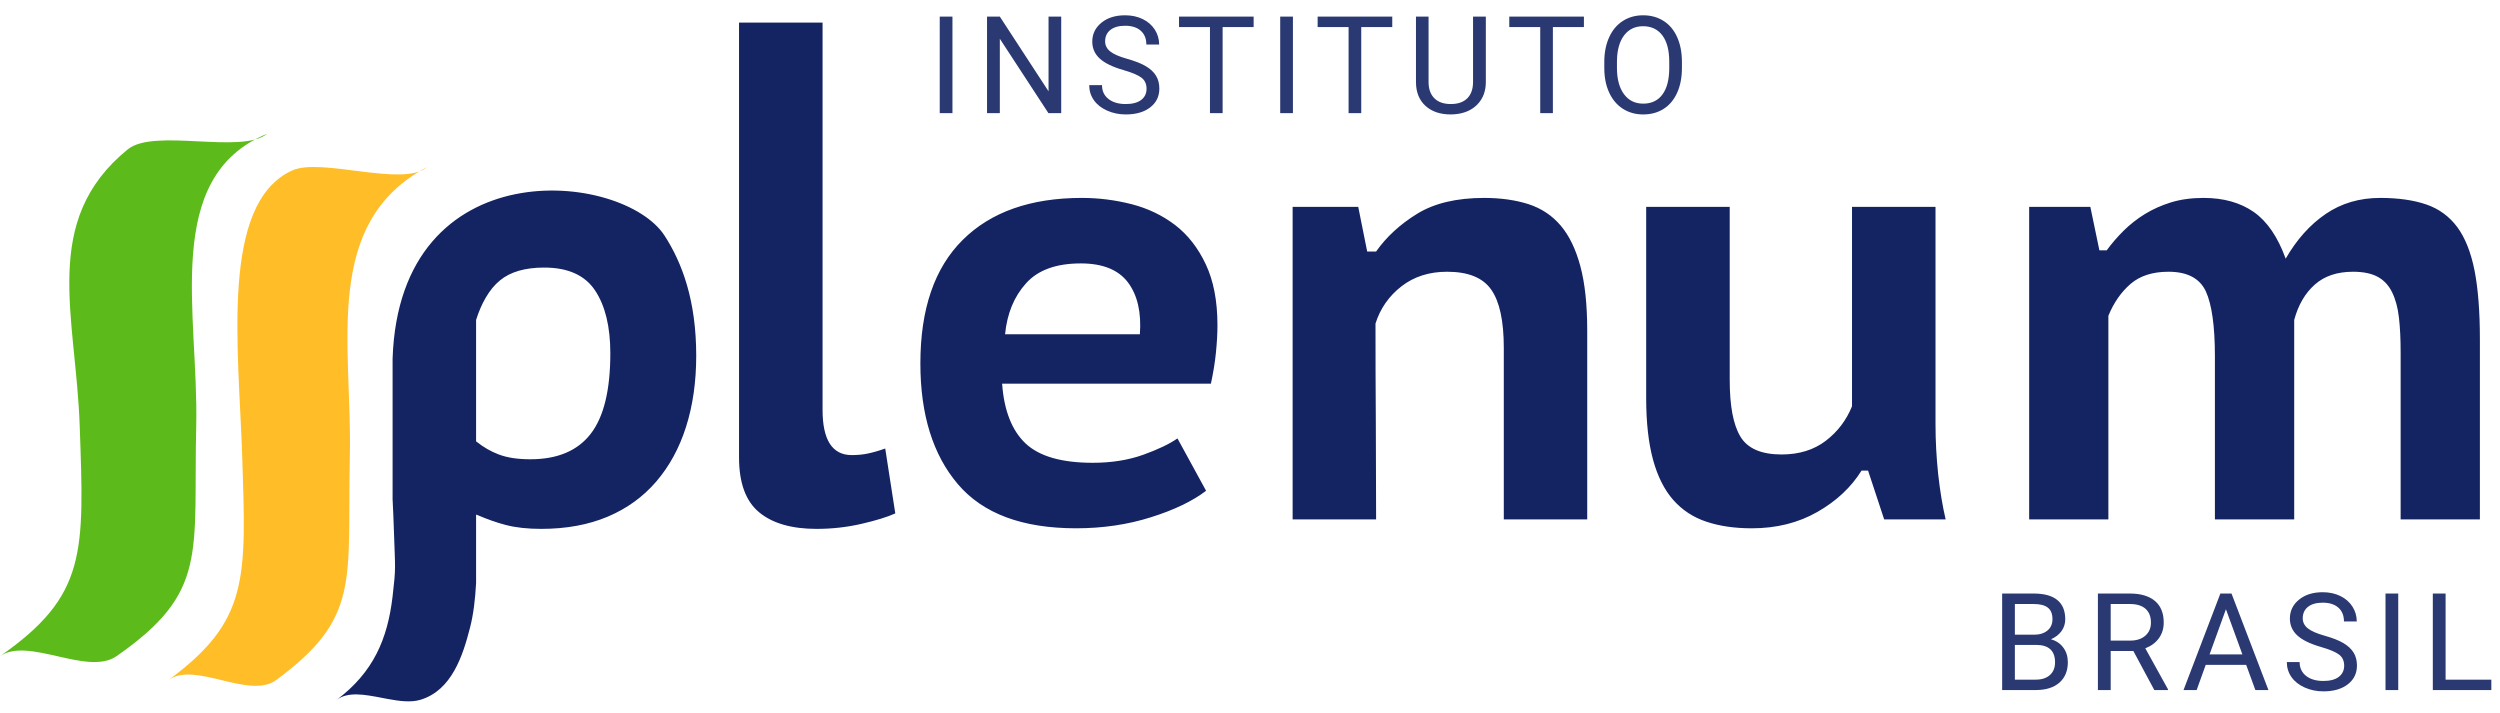
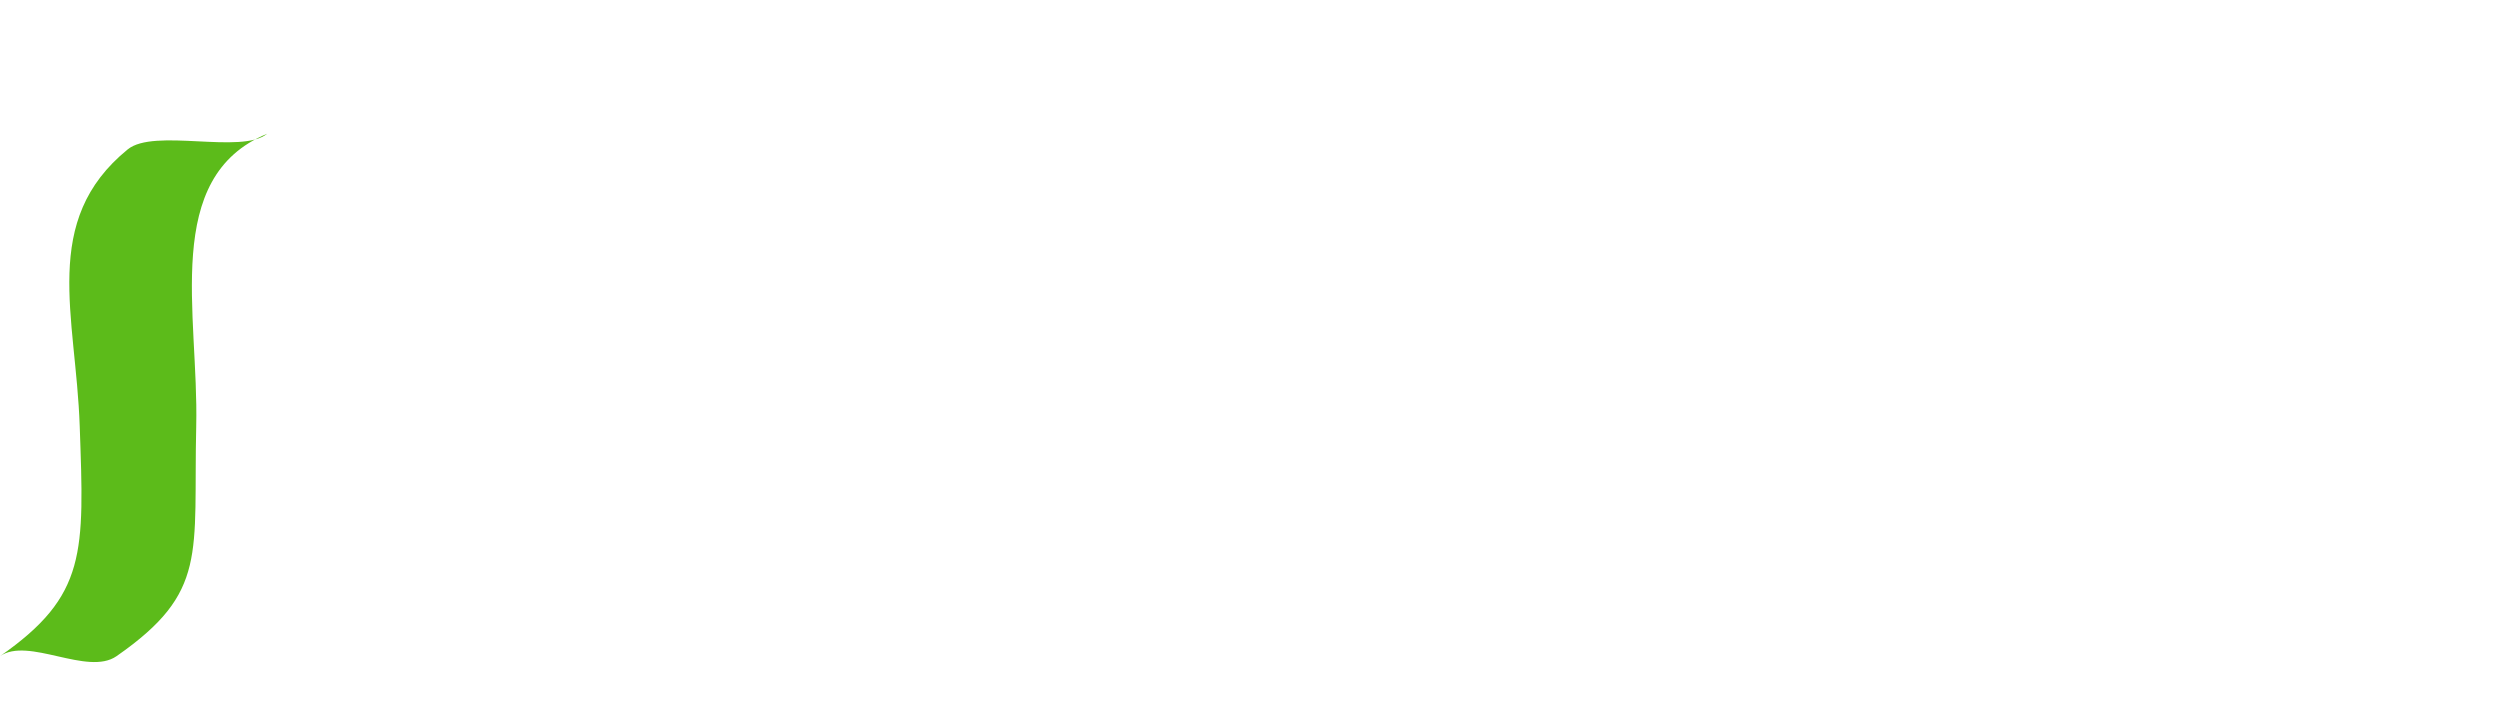
<svg xmlns="http://www.w3.org/2000/svg" version="1.1" viewBox="0 0 221 63" height="63px" width="221px">
  <title>Group 2</title>
  <g fill-rule="evenodd" fill="none" stroke-width="1" stroke="none" id="Page-1">
    <g transform="translate(-124, -39)" id="plenum">
      <g transform="translate(124, 39.352)" id="Group-2">
        <g transform="translate(0, 0.648)" id="Group-12">
-           <path fill="#142463" id="Combined-Shape" d="M34.705,30.707 C35.326,12.124 55.055,14.127 58.75,19.835 C60.327,22.276 61.546,25.6 61.546,30.443 C61.546,32.757 61.243,34.855 60.647,36.73 C60.053,38.606 59.172,40.22 58.01,41.572 C56.851,42.92 55.42,43.957 53.714,44.677 C52.009,45.393 50.053,45.753 47.838,45.753 C46.639,45.753 45.603,45.639 44.724,45.411 C43.89,45.196 43.056,44.893 42.217,44.536 C42.177,44.516 42.13,44.51 42.086,44.488 L42.086,44.488 L42.086,50.543 C42.007,51.966 41.862,53.273 41.551,54.48 C40.931,56.906 39.951,60.036 37.149,60.866 C36.311,61.113 35.305,60.978 34.28,60.789 L33.72,60.682 C32.227,60.395 30.754,60.12 29.765,60.866 C33.022,58.413 34.266,55.473 34.705,51.718 C35.011,49.103 34.935,49.383 34.818,45.823 C34.793,44.964 34.75,44.058 34.705,43.128 L34.705,43.128 Z M72.715,1 L72.715,35.23 C72.715,37.898 73.576,39.23 75.295,39.23 C75.789,39.23 76.258,39.188 76.697,39.097 C77.136,39.006 77.651,38.862 78.254,38.649 L79.144,44.385 C78.442,44.702 77.449,45.009 76.164,45.306 C74.881,45.603 73.556,45.753 72.185,45.753 C69.971,45.753 68.275,45.26 67.097,44.278 C65.919,43.297 65.331,41.683 65.331,39.442 L65.331,1 L72.715,1 Z M152.907,17.285 L152.907,32.596 C152.907,34.878 153.218,36.545 153.852,37.595 C154.486,38.65 155.703,39.175 157.492,39.175 C159.042,39.175 160.342,38.774 161.399,37.967 C162.452,37.16 163.22,36.144 163.718,34.914 L163.718,17.285 L171.099,17.285 L171.099,36.492 C171.099,37.967 171.18,39.441 171.334,40.911 C171.497,42.385 171.715,43.722 171.995,44.912 L166.56,44.912 L165.136,40.599 L164.561,40.599 C163.645,42.071 162.344,43.292 160.657,44.255 C158.969,45.219 157.037,45.702 154.863,45.702 C153.345,45.702 152.011,45.509 150.851,45.12 C149.686,44.736 148.715,44.095 147.92,43.202 C147.13,42.306 146.536,41.12 146.131,39.651 C145.728,38.176 145.522,36.354 145.522,34.176 L145.522,17.285 L152.907,17.285 Z M95.647,16.496 C97.128,16.496 98.59,16.683 100.029,17.048 C101.466,17.42 102.751,18.032 103.881,18.893 C105,19.753 105.906,20.909 106.59,22.363 C107.279,23.821 107.623,25.617 107.623,27.757 C107.623,28.494 107.576,29.301 107.488,30.178 C107.401,31.055 107.249,31.966 107.044,32.917 L88.588,32.917 C88.756,35.299 89.457,37.062 90.664,38.205 C91.882,39.344 93.856,39.911 96.598,39.911 C98.251,39.911 99.735,39.674 101.056,39.204 C102.376,38.728 103.384,38.247 104.088,37.755 L106.618,42.385 C105.423,43.297 103.797,44.081 101.739,44.726 C99.687,45.376 97.48,45.701 95.123,45.701 C90.376,45.701 86.895,44.404 84.683,41.808 C82.469,39.213 81.361,35.65 81.361,31.127 C81.361,26.32 82.608,22.681 85.106,20.206 C87.597,17.733 91.115,16.496 95.647,16.496 Z M131.193,16.496 C132.665,16.496 133.978,16.683 135.121,17.048 C136.263,17.419 137.212,18.053 137.968,18.944 C138.724,19.835 139.306,21.042 139.707,22.547 C140.112,24.057 140.31,25.948 140.31,28.231 L140.31,44.912 L132.936,44.912 L132.936,29.756 C132.936,27.371 132.563,25.652 131.823,24.602 C131.086,23.548 129.789,23.022 127.922,23.022 C126.34,23.022 124.997,23.452 123.887,24.312 C122.782,25.172 122.016,26.268 121.594,27.6 C121.594,30.477 121.601,33.362 121.622,36.254 C121.635,39.152 121.648,42.038 121.648,44.912 L114.268,44.912 L114.268,17.285 L120.068,17.285 L120.859,21.234 L121.648,21.234 C122.561,19.934 123.775,18.822 125.289,17.89 C126.801,16.964 128.77,16.496 131.193,16.496 Z M210.414,16.496 C212.014,16.496 213.375,16.693 214.494,17.078 C215.609,17.464 216.516,18.127 217.223,19.075 C217.922,20.023 218.429,21.304 218.751,22.918 C219.065,24.532 219.222,26.55 219.222,28.968 L219.222,44.912 L212.216,44.912 L212.216,30.126 C212.216,28.968 212.168,27.951 212.066,27.076 C211.967,26.198 211.764,25.452 211.463,24.84 C211.164,24.223 210.739,23.768 210.187,23.469 C209.639,23.173 208.911,23.022 208.01,23.022 C206.609,23.022 205.483,23.399 204.632,24.154 C203.778,24.909 203.169,25.948 202.807,27.284 L202.807,44.912 L195.798,44.912 L195.798,30.494 C195.798,27.83 195.527,25.919 194.998,24.759 C194.459,23.603 193.359,23.022 191.693,23.022 C190.29,23.022 189.168,23.382 188.335,24.102 C187.506,24.822 186.855,25.756 186.381,26.916 L186.381,44.912 L179.378,44.912 L179.378,17.285 L184.786,17.285 L185.586,21.129 L186.234,21.129 C186.667,20.531 187.169,19.953 187.733,19.391 C188.304,18.83 188.926,18.339 189.613,17.919 C190.299,17.495 191.064,17.155 191.914,16.89 C192.766,16.63 193.726,16.496 194.794,16.496 C196.563,16.496 198.04,16.911 199.224,17.733 C200.41,18.558 201.354,19.934 202.053,21.866 C203.025,20.181 204.198,18.865 205.585,17.919 C206.966,16.972 208.577,16.496 210.414,16.496 Z M48.1,22.653 C46.41,22.653 45.11,23.035 44.2,23.786 C43.715,24.181 43.297,24.694 42.939,25.315 C42.607,25.882 42.322,26.535 42.086,27.284 L42.086,27.284 L42.086,38.019 C42.11,38.038 42.135,38.052 42.162,38.072 C42.745,38.536 43.384,38.907 44.091,39.175 C44.833,39.459 45.761,39.599 46.883,39.599 C49.275,39.599 51.051,38.852 52.21,37.36 C53.37,35.871 53.953,33.49 53.953,30.234 C53.953,27.882 53.504,26.03 52.607,24.681 C51.713,23.33 50.21,22.653 48.1,22.653 Z M95.546,22.286 C93.364,22.286 91.75,22.871 90.697,24.051 C89.64,25.223 89.026,26.722 88.849,28.55 L100.765,28.55 C100.905,26.616 100.556,25.094 99.715,23.969 C98.869,22.848 97.48,22.286 95.546,22.286 Z" />
          <path fill="#5CBB1A" id="Fill-1" d="M11.288,12.207 C3.548,18.518 6.715,26.908 7.047,36.671 C7.437,47.833 7.703,51.642 0,57.007 C2.502,55.264 7.727,58.789 10.299,57.007 C18.439,51.34 17.083,48.019 17.346,36.671 C17.576,26.728 14.275,14.674 23.618,10.823 C21.349,12.672 13.626,10.297 11.288,12.207" />
-           <path fill="#FFBD28" id="Fill-3" d="M25.832,14.068 C19.442,16.976 21.094,29.735 21.41,39.286 C21.768,50.21 22.015,53.868 14.896,59.116 C17.204,57.416 22.042,60.867 24.416,59.116 C31.936,53.57 30.685,50.394 30.927,39.286 C31.143,29.558 28.414,18.723 37.75,13.769 C35.649,15.586 28.397,12.903 25.832,14.068" />
-           <path opacity="0.9" fill-rule="nonzero" fill="#142463" id="BRASIL" d="M179.949,60 C180.855,60 181.557,59.781 182.053,59.344 C182.549,58.906 182.797,58.305 182.797,57.539 C182.797,57.039 182.663,56.608 182.396,56.247 C182.128,55.886 181.764,55.641 181.303,55.512 C181.693,55.344 182.002,55.106 182.229,54.8 C182.455,54.493 182.568,54.141 182.568,53.742 C182.568,52.992 182.335,52.426 181.868,52.043 C181.401,51.66 180.705,51.469 179.779,51.469 L179.779,51.469 L176.99,51.469 L176.99,60 L179.949,60 Z M179.814,55.107 L178.115,55.107 L178.115,52.395 L179.779,52.395 C180.338,52.395 180.754,52.501 181.027,52.714 C181.301,52.927 181.438,53.268 181.438,53.736 C181.438,54.158 181.29,54.492 180.995,54.738 C180.7,54.984 180.307,55.107 179.814,55.107 L179.814,55.107 Z M179.973,59.08 L178.115,59.08 L178.115,56.01 L179.99,56.01 C181.107,56.01 181.666,56.523 181.666,57.551 C181.666,58.027 181.515,58.401 181.212,58.673 C180.909,58.944 180.496,59.08 179.973,59.08 L179.973,59.08 Z M186.586,60 L186.586,56.549 L188.59,56.549 L190.441,60 L191.648,60 L191.648,59.93 L189.645,56.309 C190.156,56.113 190.556,55.818 190.843,55.424 C191.13,55.029 191.273,54.566 191.273,54.035 C191.273,53.199 191.015,52.562 190.497,52.125 C189.979,51.688 189.24,51.469 188.279,51.469 L188.279,51.469 L185.455,51.469 L185.455,60 L186.586,60 Z M188.314,55.629 L186.586,55.629 L186.586,52.395 L188.309,52.395 C188.902,52.398 189.356,52.541 189.671,52.822 C189.985,53.104 190.143,53.508 190.143,54.035 C190.143,54.52 189.978,54.906 189.647,55.195 C189.317,55.484 188.873,55.629 188.314,55.629 L188.314,55.629 Z M194.184,60 L194.986,57.773 L198.561,57.773 L199.375,60 L200.529,60 L197.266,51.469 L196.281,51.469 L193.023,60 L194.184,60 Z M198.227,56.848 L195.326,56.848 L196.773,52.857 L198.227,56.848 Z M205.385,60.117 C206.287,60.117 207.008,59.909 207.547,59.493 C208.086,59.077 208.355,58.523 208.355,57.832 C208.355,57.398 208.259,57.021 208.065,56.701 C207.872,56.381 207.575,56.101 207.175,55.86 C206.774,55.62 206.22,55.4 205.511,55.201 C204.802,55.002 204.3,54.782 204.005,54.542 C203.71,54.302 203.562,54.008 203.562,53.66 C203.562,53.227 203.718,52.888 204.028,52.644 C204.339,52.399 204.771,52.277 205.326,52.277 C205.924,52.277 206.387,52.425 206.715,52.72 C207.043,53.015 207.207,53.42 207.207,53.936 L207.207,53.936 L208.338,53.936 C208.338,53.463 208.212,53.027 207.96,52.629 C207.708,52.23 207.353,51.918 206.894,51.691 C206.435,51.465 205.912,51.352 205.326,51.352 C204.467,51.352 203.769,51.571 203.231,52.011 C202.694,52.45 202.426,53.006 202.426,53.678 C202.426,54.271 202.646,54.771 203.085,55.175 C203.524,55.579 204.227,55.92 205.191,56.197 C205.961,56.42 206.492,56.646 206.785,56.874 C207.078,57.103 207.225,57.426 207.225,57.844 C207.225,58.262 207.066,58.592 206.75,58.834 C206.434,59.076 205.979,59.197 205.385,59.197 C204.748,59.197 204.239,59.048 203.858,58.749 C203.478,58.45 203.287,58.043 203.287,57.527 L203.287,57.527 L202.156,57.527 C202.156,58.023 202.294,58.467 202.569,58.857 C202.845,59.248 203.236,59.556 203.744,59.78 C204.252,60.005 204.799,60.117 205.385,60.117 Z M212.004,60 L212.004,51.469 L210.879,51.469 L210.879,60 L212.004,60 Z M220.234,60 L220.234,59.08 L216.191,59.08 L216.191,51.469 L215.061,51.469 L215.061,60 L220.234,60 Z" />
-           <path opacity="0.9" fill-rule="nonzero" fill="#142463" id="INSTITUTO" d="M84.197,9 L84.197,0.469 L83.072,0.469 L83.072,9 L84.197,9 Z M88.385,9 L88.385,2.426 L92.68,9 L93.811,9 L93.811,0.469 L92.691,0.469 L92.691,7.072 L88.385,0.469 L87.254,0.469 L87.254,9 L88.385,9 Z M99.516,9.117 C100.418,9.117 101.139,8.909 101.678,8.493 C102.217,8.077 102.486,7.523 102.486,6.832 C102.486,6.398 102.39,6.021 102.196,5.701 C102.003,5.381 101.706,5.101 101.306,4.86 C100.905,4.62 100.351,4.4 99.642,4.201 C98.933,4.002 98.431,3.782 98.136,3.542 C97.841,3.302 97.693,3.008 97.693,2.66 C97.693,2.227 97.849,1.888 98.159,1.644 C98.47,1.399 98.902,1.277 99.457,1.277 C100.055,1.277 100.518,1.425 100.846,1.72 C101.174,2.015 101.338,2.42 101.338,2.936 L101.338,2.936 L102.469,2.936 C102.469,2.463 102.343,2.027 102.091,1.629 C101.839,1.23 101.483,0.918 101.024,0.691 C100.565,0.465 100.043,0.352 99.457,0.352 C98.598,0.352 97.899,0.571 97.362,1.011 C96.825,1.45 96.557,2.006 96.557,2.678 C96.557,3.271 96.776,3.771 97.216,4.175 C97.655,4.579 98.357,4.92 99.322,5.197 C100.092,5.42 100.623,5.646 100.916,5.874 C101.209,6.103 101.355,6.426 101.355,6.844 C101.355,7.262 101.197,7.592 100.881,7.834 C100.564,8.076 100.109,8.197 99.516,8.197 C98.879,8.197 98.37,8.048 97.989,7.749 C97.608,7.45 97.418,7.043 97.418,6.527 L97.418,6.527 L96.287,6.527 C96.287,7.023 96.425,7.467 96.7,7.857 C96.976,8.248 97.367,8.556 97.875,8.78 C98.383,9.005 98.93,9.117 99.516,9.117 Z M108.08,9 L108.08,1.395 L110.822,1.395 L110.822,0.469 L104.225,0.469 L104.225,1.395 L106.961,1.395 L106.961,9 L108.08,9 Z M114.295,9 L114.295,0.469 L113.17,0.469 L113.17,9 L114.295,9 Z M120.334,9 L120.334,1.395 L123.076,1.395 L123.076,0.469 L116.479,0.469 L116.479,1.395 L119.215,1.395 L119.215,9 L120.334,9 Z M128.248,9.117 L128.547,9.105 C129.406,9.043 130.087,8.756 130.589,8.244 C131.091,7.732 131.344,7.074 131.348,6.27 L131.348,6.27 L131.348,0.469 L130.217,0.469 L130.217,6.252 C130.217,6.869 130.048,7.348 129.71,7.688 C129.372,8.027 128.885,8.197 128.248,8.197 C127.619,8.197 127.135,8.026 126.795,7.685 C126.455,7.343 126.285,6.863 126.285,6.246 L126.285,6.246 L126.285,0.469 L125.172,0.469 L125.172,6.281 C125.18,7.164 125.461,7.857 126.016,8.361 C126.57,8.865 127.314,9.117 128.248,9.117 L128.248,9.117 Z M137.275,9 L137.275,1.395 L140.018,1.395 L140.018,0.469 L133.42,0.469 L133.42,1.395 L136.156,1.395 L136.156,9 L137.275,9 Z M145.26,9.117 C145.947,9.117 146.549,8.953 147.064,8.625 C147.58,8.297 147.979,7.821 148.26,7.198 C148.541,6.575 148.682,5.846 148.682,5.01 L148.682,5.01 L148.682,4.471 C148.682,3.639 148.541,2.909 148.26,2.282 C147.979,1.655 147.577,1.177 147.056,0.847 C146.534,0.517 145.932,0.352 145.248,0.352 C144.576,0.352 143.979,0.519 143.458,0.853 C142.937,1.187 142.533,1.668 142.248,2.297 C141.963,2.926 141.82,3.65 141.82,4.471 L141.82,4.471 L141.82,5.086 C141.828,5.891 141.976,6.599 142.263,7.21 C142.55,7.821 142.953,8.292 143.473,8.622 C143.992,8.952 144.588,9.117 145.26,9.117 Z M145.26,8.162 C144.537,8.162 143.97,7.882 143.558,7.321 C143.146,6.761 142.939,5.99 142.939,5.01 L142.939,5.01 L142.939,4.383 C142.951,3.422 143.161,2.671 143.569,2.13 C143.978,1.589 144.537,1.318 145.248,1.318 C145.979,1.318 146.547,1.589 146.953,2.13 C147.359,2.671 147.562,3.447 147.562,4.459 L147.562,4.459 L147.562,5.092 C147.551,6.08 147.346,6.839 146.947,7.368 C146.549,7.897 145.986,8.162 145.26,8.162 Z" />
        </g>
      </g>
    </g>
  </g>
</svg>